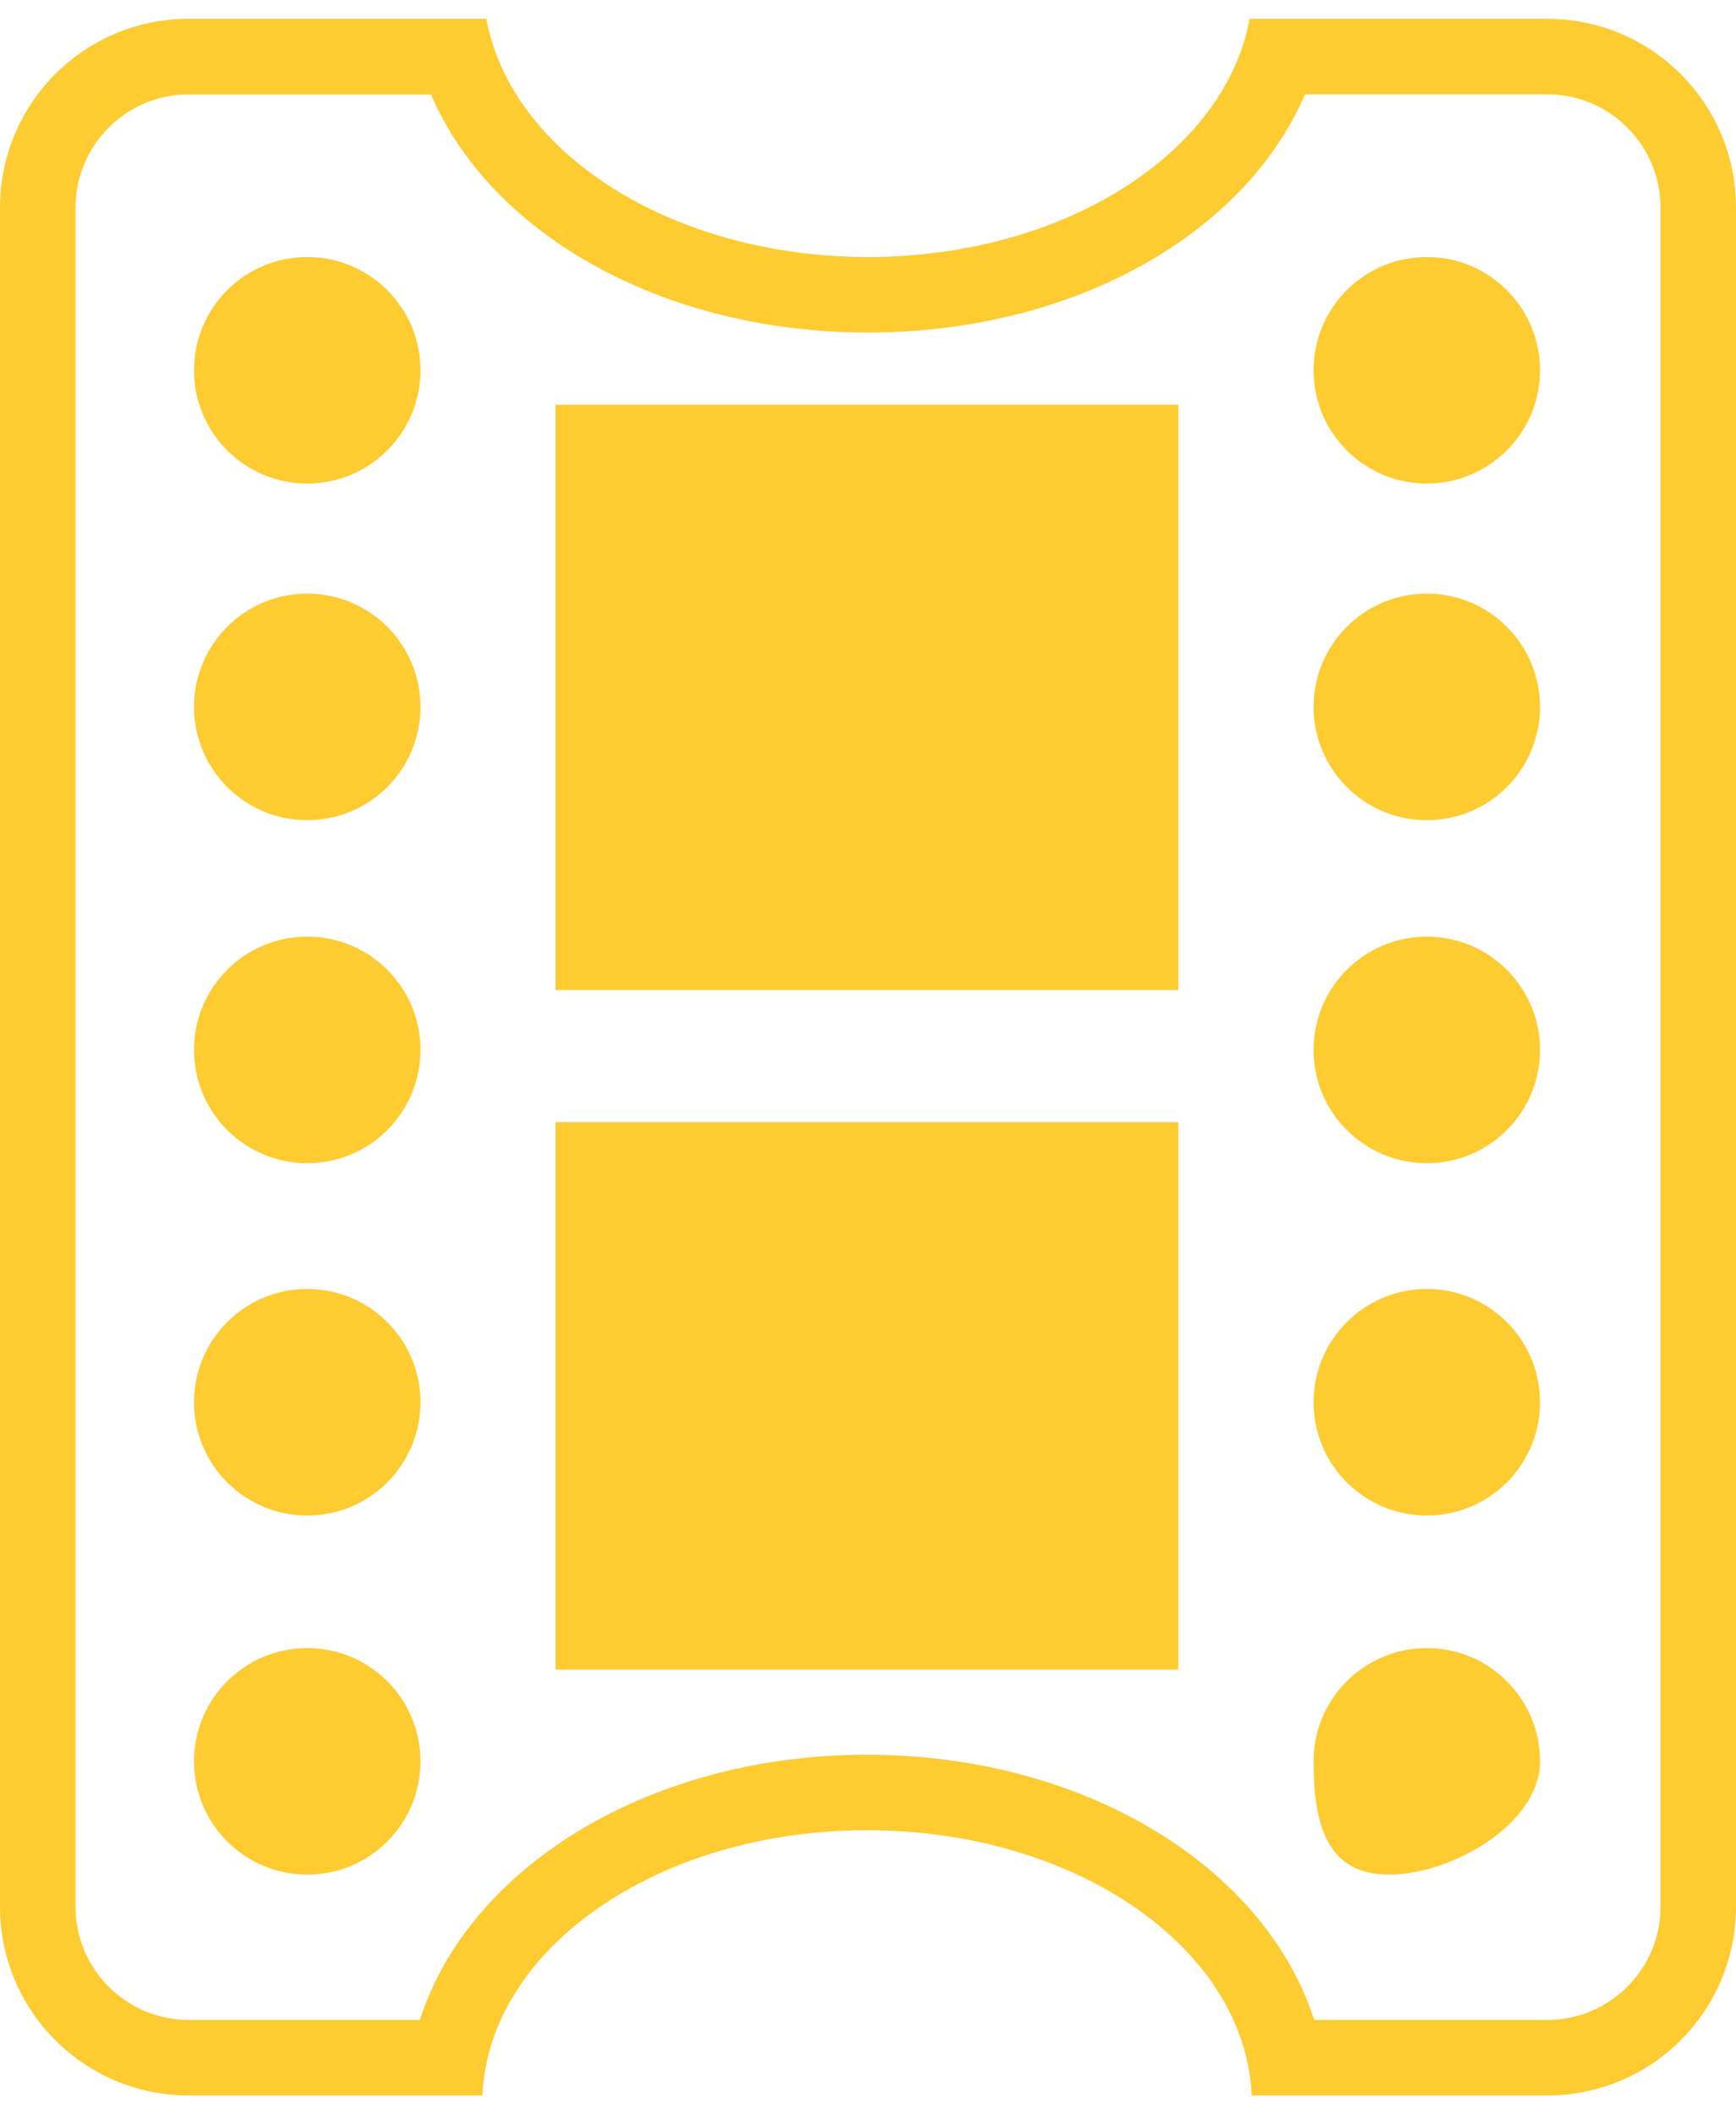
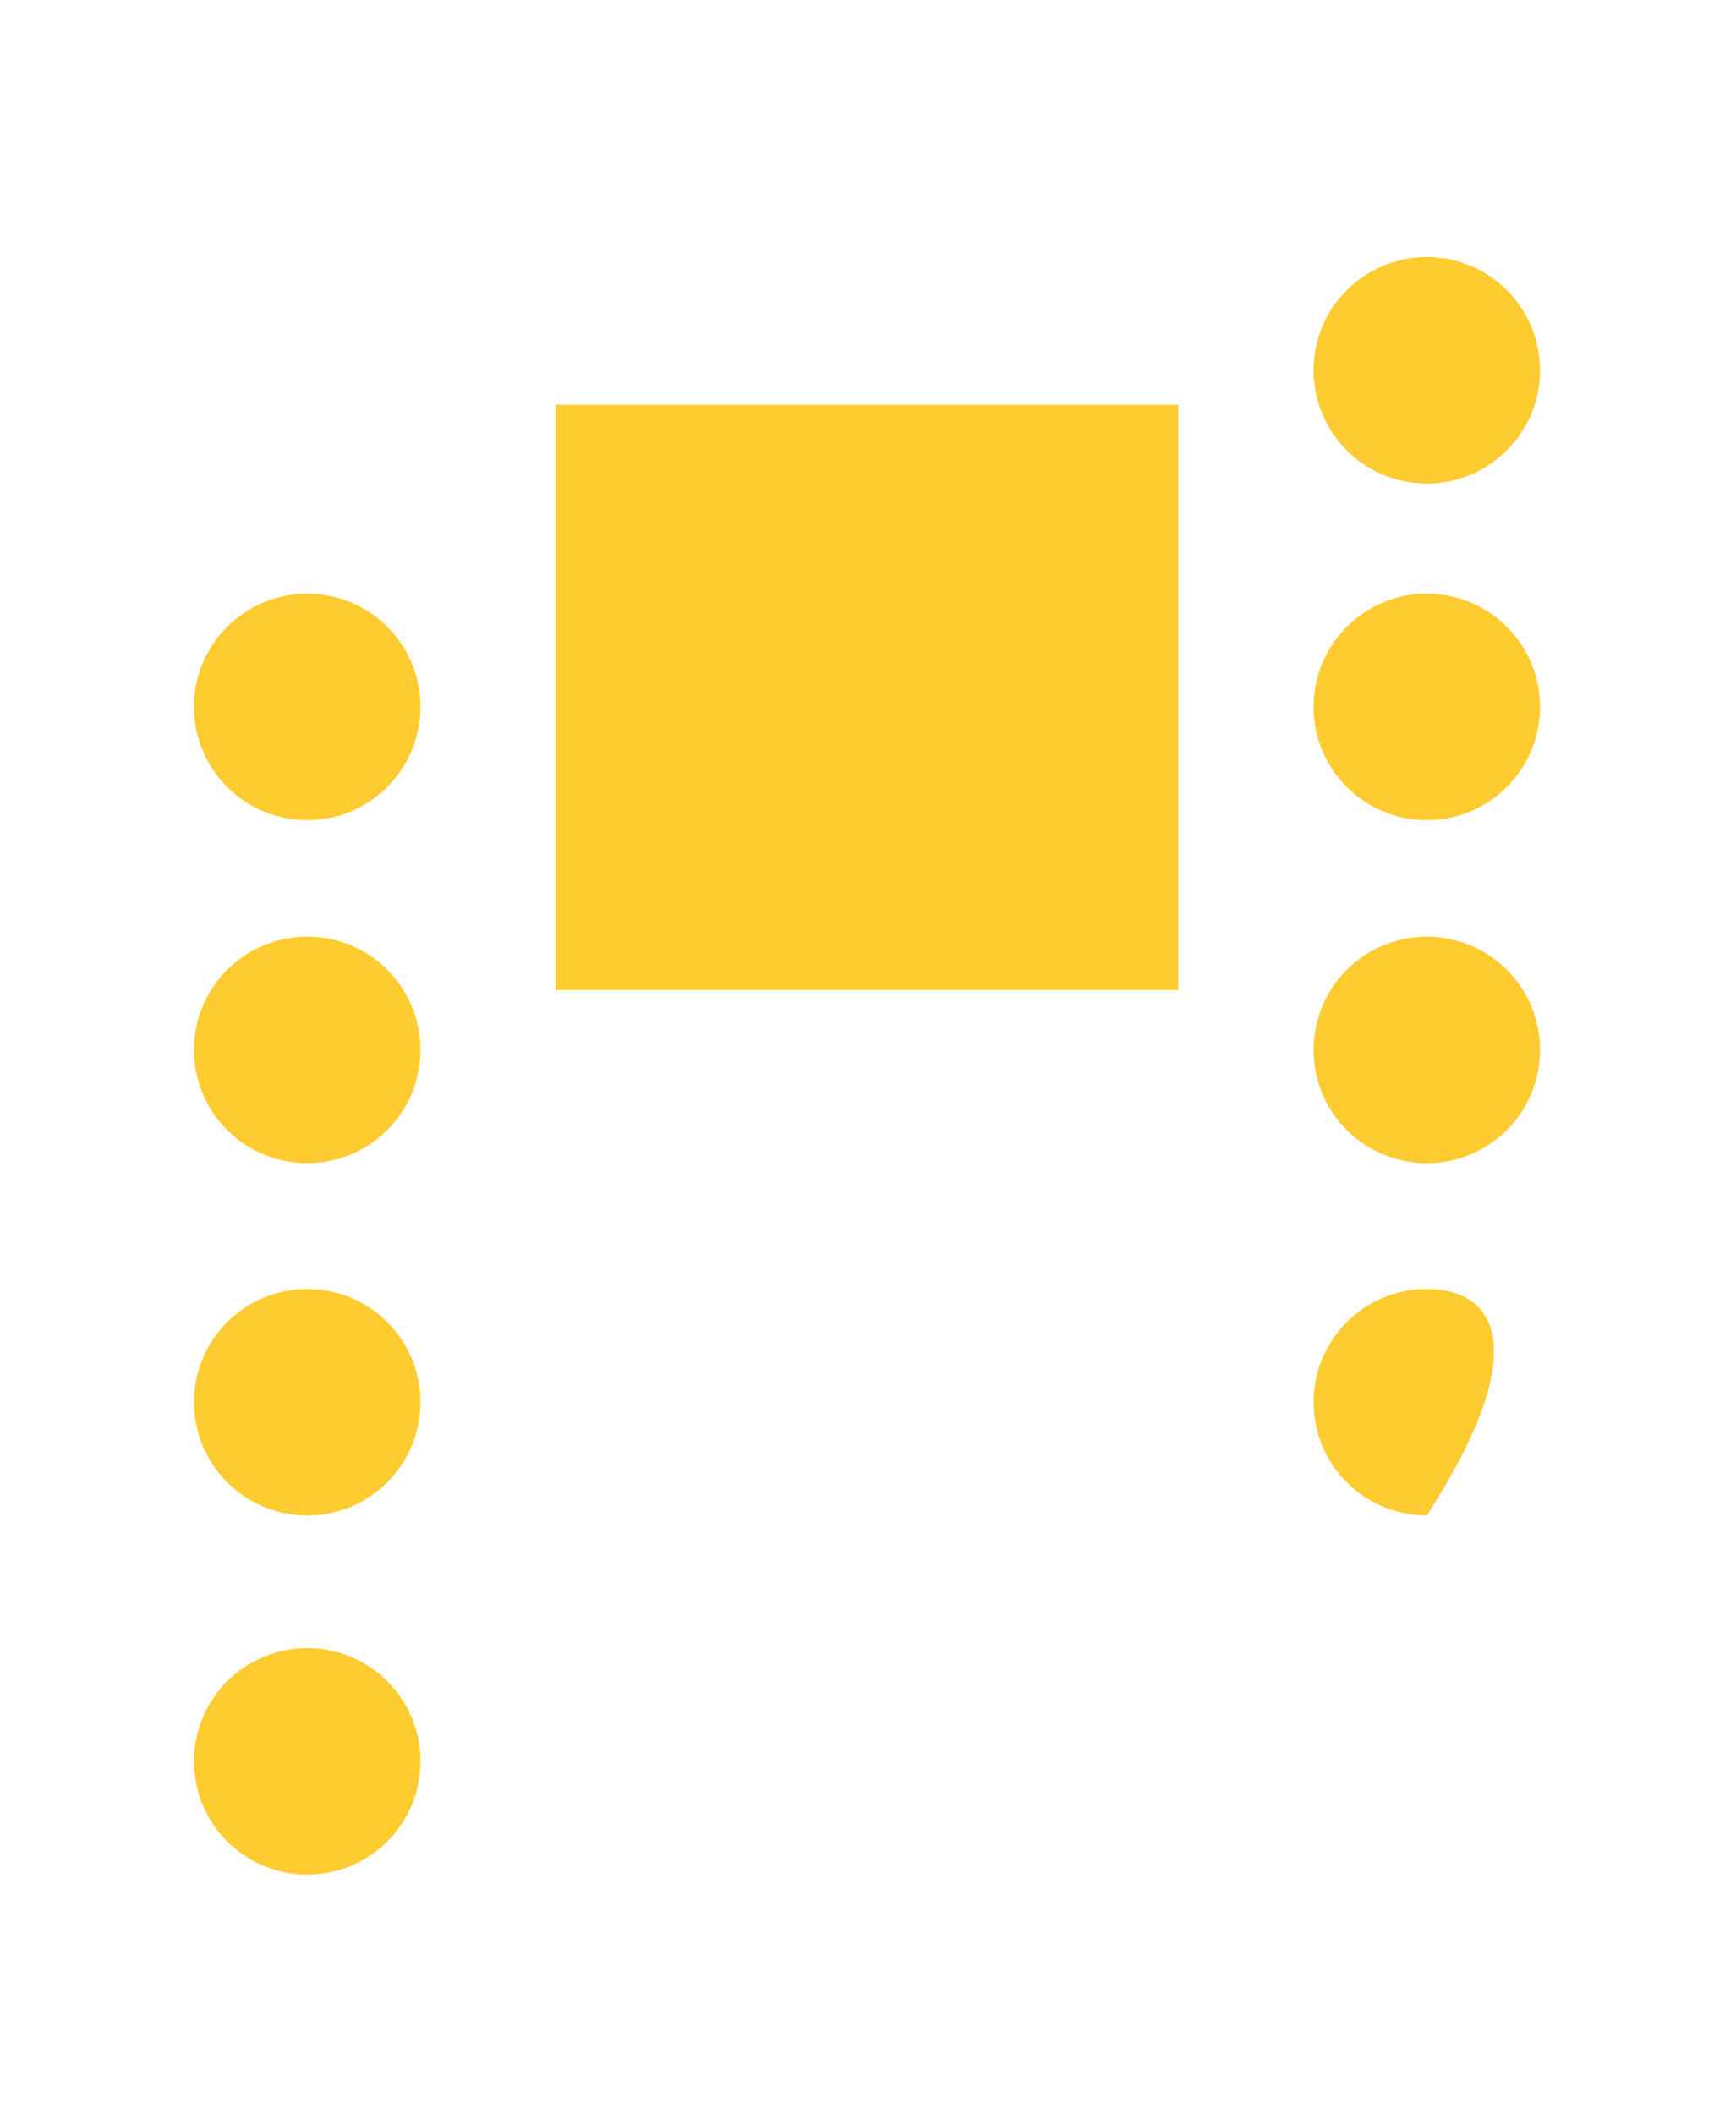
<svg xmlns="http://www.w3.org/2000/svg" version="1.1" x="0px" y="0px" width="46px" height="56px" viewBox="0 0 46 56" enable-background="new 0 0 46 56" xml:space="preserve">
-   <path fill="#fecb30" d="M8.141,6.807c-1.656,0-3,1.343-3,3c0,1.656,1.344,3,3,3c1.658,0,3-1.344,3-3  C11.141,8.151,9.799,6.807,8.141,6.807z" />
  <path fill="#fecb30" d="M8.141,15.723c-1.656,0-3,1.344-3,3c0,1.657,1.344,3,3,3c1.658,0,3-1.343,3-3  C11.141,17.067,9.799,15.723,8.141,15.723z" />
  <path fill="#fecb30" d="M8.141,24.808c-1.656,0-3,1.343-3,3c0,1.657,1.344,3,3,3c1.658,0,3-1.343,3-3  C11.141,26.15,9.799,24.808,8.141,24.808z" />
  <path fill="#fecb30" d="M8.141,34.14c-1.656,0-3,1.343-3,3c0,1.658,1.344,3,3,3c1.658,0,3-1.343,3-3  C11.141,35.483,9.799,34.14,8.141,34.14z" />
  <path fill="#fecb30" d="M8.141,43.651c-1.656,0-3,1.343-3,3c0,1.658,1.344,3,3,3c1.658,0,3-1.343,3-3  C11.141,44.994,9.799,43.651,8.141,43.651z" />
  <path fill="#fecb30" d="M37.807,6.807c-1.656,0-3,1.343-3,3c0,1.656,1.344,3,3,3c1.658,0,3-1.344,3-3  C40.806,8.151,39.465,6.807,37.807,6.807z" />
  <path fill="#fecb30" d="M37.807,15.723c-1.656,0-3,1.344-3,3c0,1.657,1.344,3,3,3c1.658,0,3-1.343,3-3  C40.806,17.067,39.465,15.723,37.807,15.723z" />
  <path fill="#fecb30" d="M37.807,24.808c-1.656,0-3,1.343-3,3c0,1.657,1.344,3,3,3c1.658,0,3-1.343,3-3  C40.806,26.15,39.465,24.808,37.807,24.808z" />
-   <path fill="#fecb30" d="M37.807,34.14c-1.656,0-3,1.343-3,3c0,1.658,1.344,3,3,3c1.658,0,3-1.343,3-3  C40.806,35.483,39.465,34.14,37.807,34.14z" />
-   <path fill="#fecb30" d="M37.807,43.651c-1.656,0-3,1.343-3,3c0,1.658,0.344,3,2,3c1.658,0,4-1.343,4-3  C40.806,44.994,39.465,43.651,37.807,43.651z" />
-   <path fill="#fecb30" d="M41,0.499h-7.889C32.461,4.057,28.187,6.807,23,6.807c-5.188,0-9.461-2.75-10.113-6.309H5  c-2.762,0-5,2.239-5,5.001v45C0,53.261,2.238,55.5,5,55.5h7.783c0.168-3.9,4.66-7.025,10.191-7.025S32.998,51.6,33.166,55.5H41  c2.762,0,5-2.239,5-5.001v-45C46,2.737,43.762,0.499,41,0.499z M44,50.5c0,1.655-1.346,3-3,3h-6.178  c-1.305-4.063-6.1-7.024-11.848-7.024c-5.75,0-10.545,2.961-11.848,7.024H5c-1.654,0-3-1.346-3-3v-45c0-1.655,1.346-3,3-3h6.418  C13.029,6.237,17.601,8.807,23,8.807c5.398,0,9.969-2.57,11.58-6.309H41c1.654,0,3,1.346,3,3V50.5z" />
+   <path fill="#fecb30" d="M37.807,34.14c-1.656,0-3,1.343-3,3c0,1.658,1.344,3,3,3C40.806,35.483,39.465,34.14,37.807,34.14z" />
  <path fill="#fecb30" d="M14.721,26.221h16.5V10.72h-16.5V26.221z" />
-   <path fill="#fecb30" d="M14.721,44.221h16.5v-14.5h-16.5V44.221z" />
</svg>